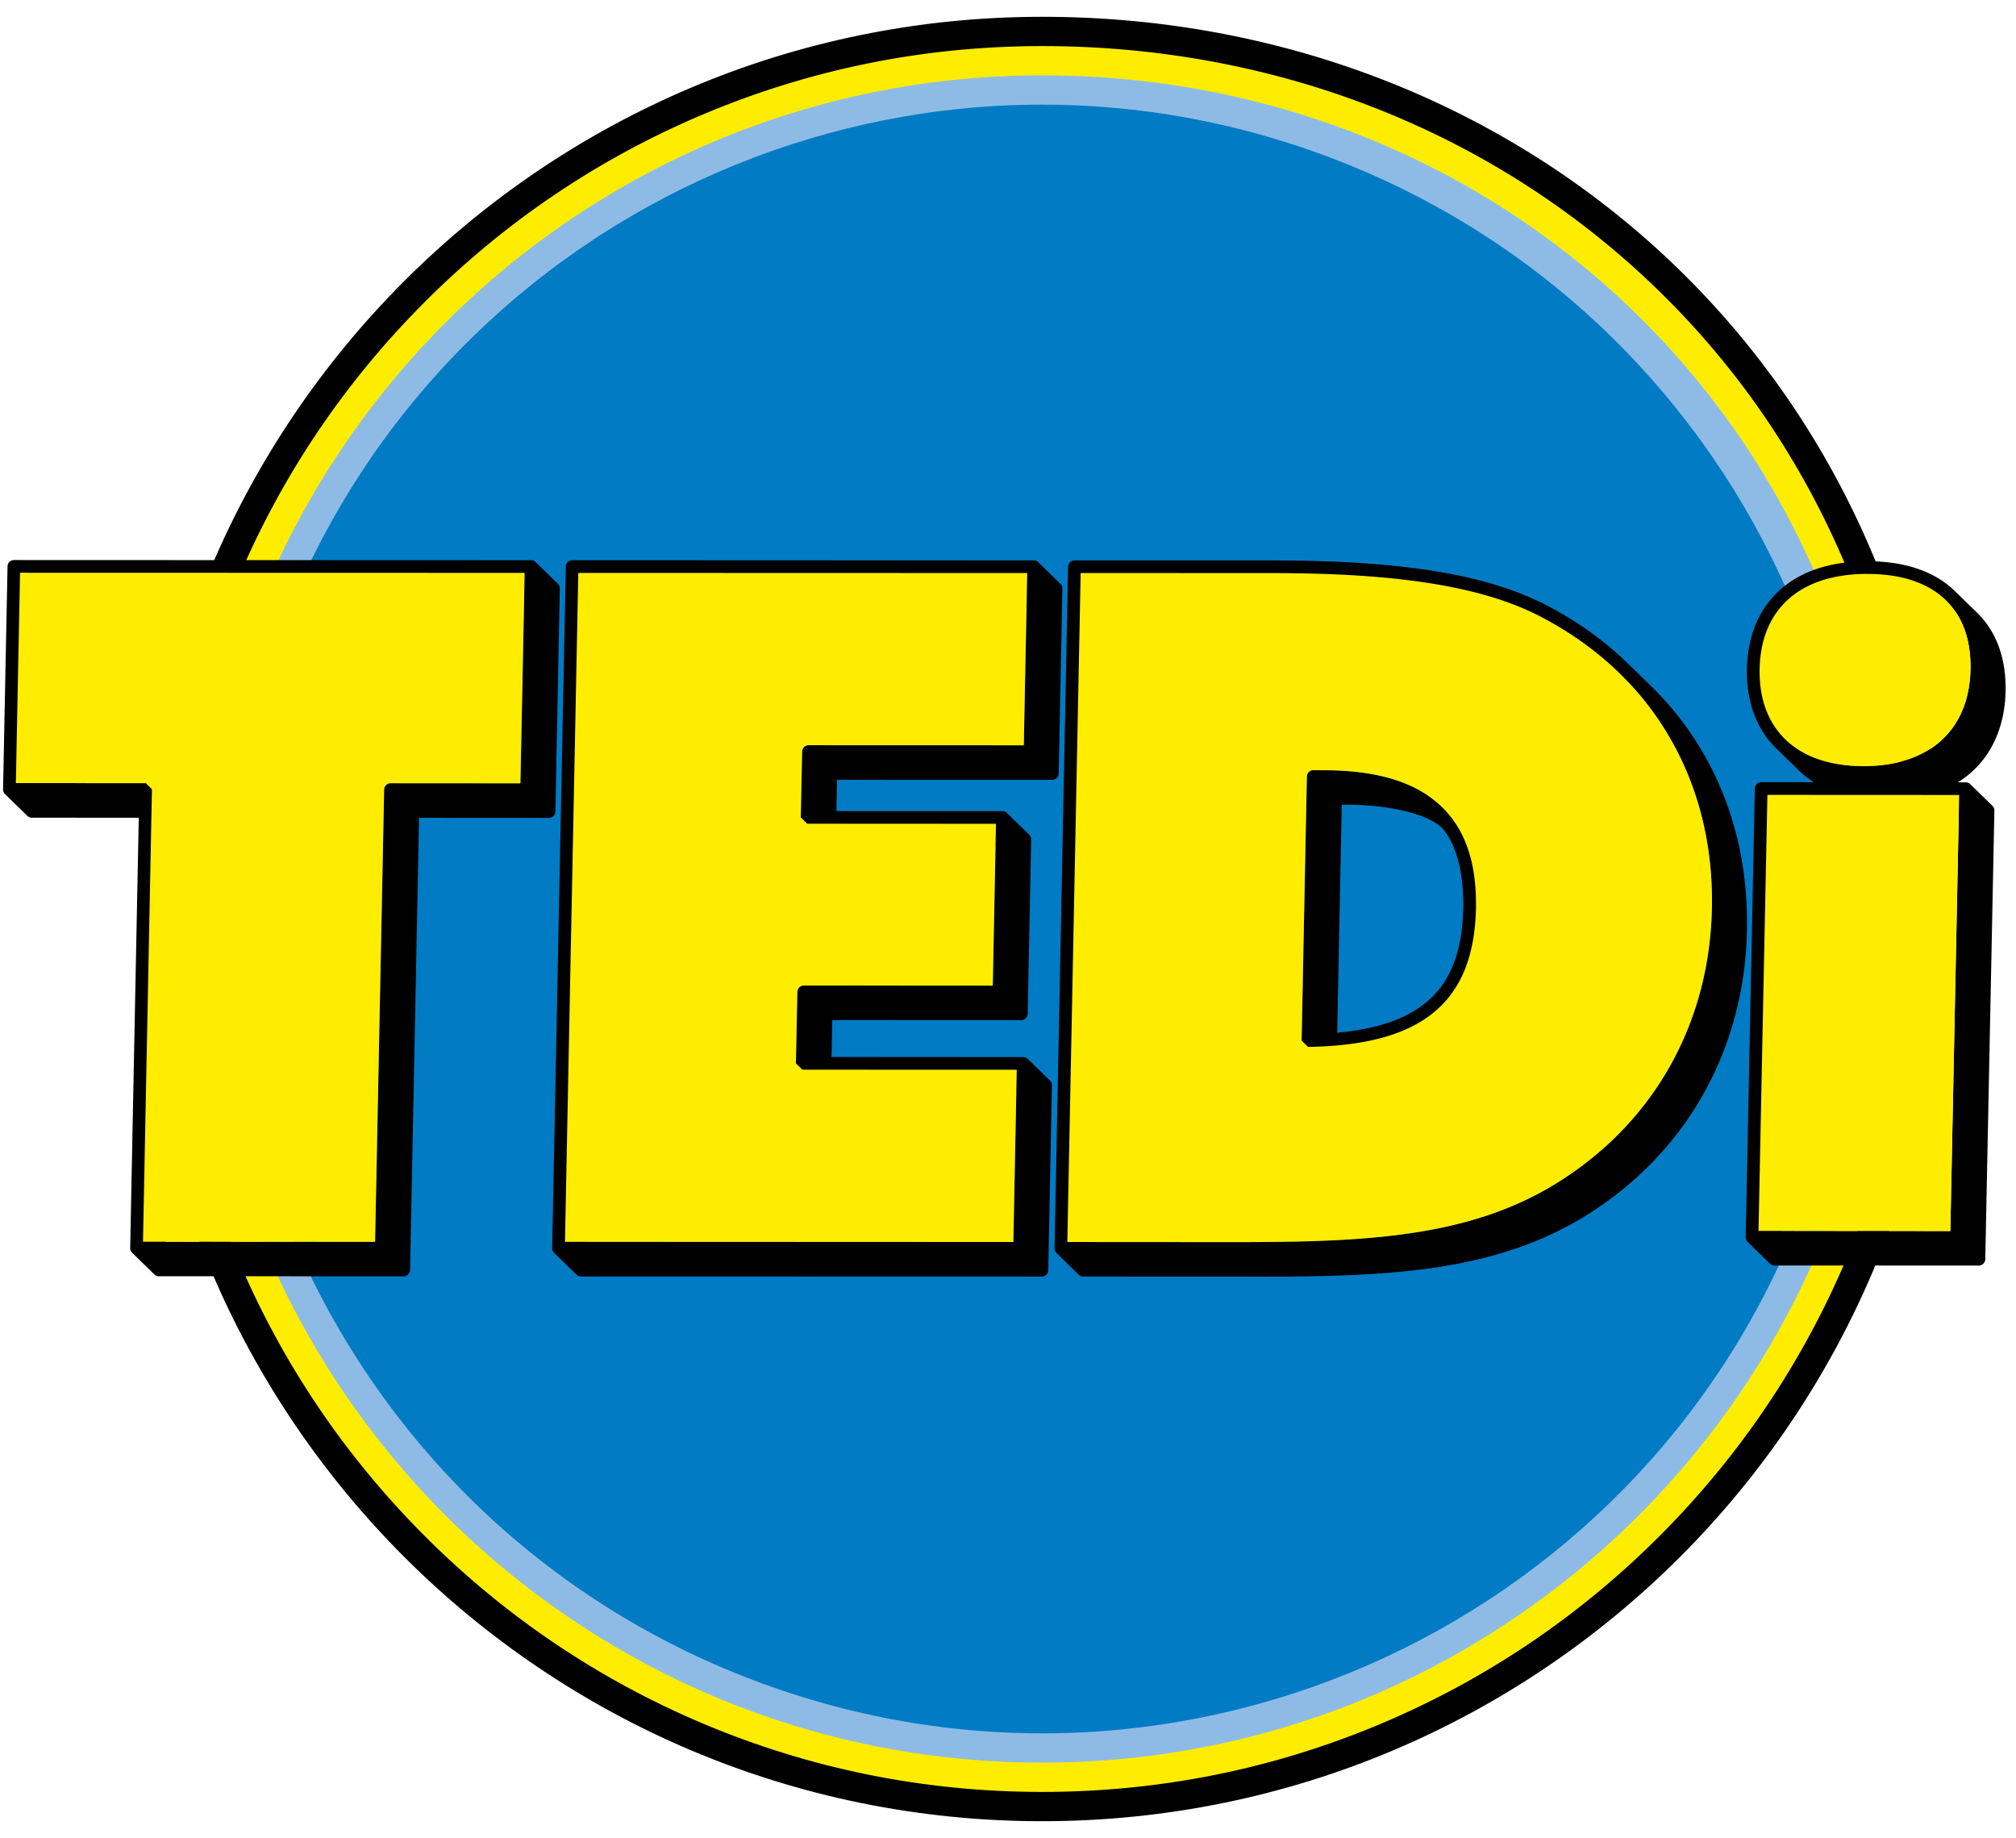
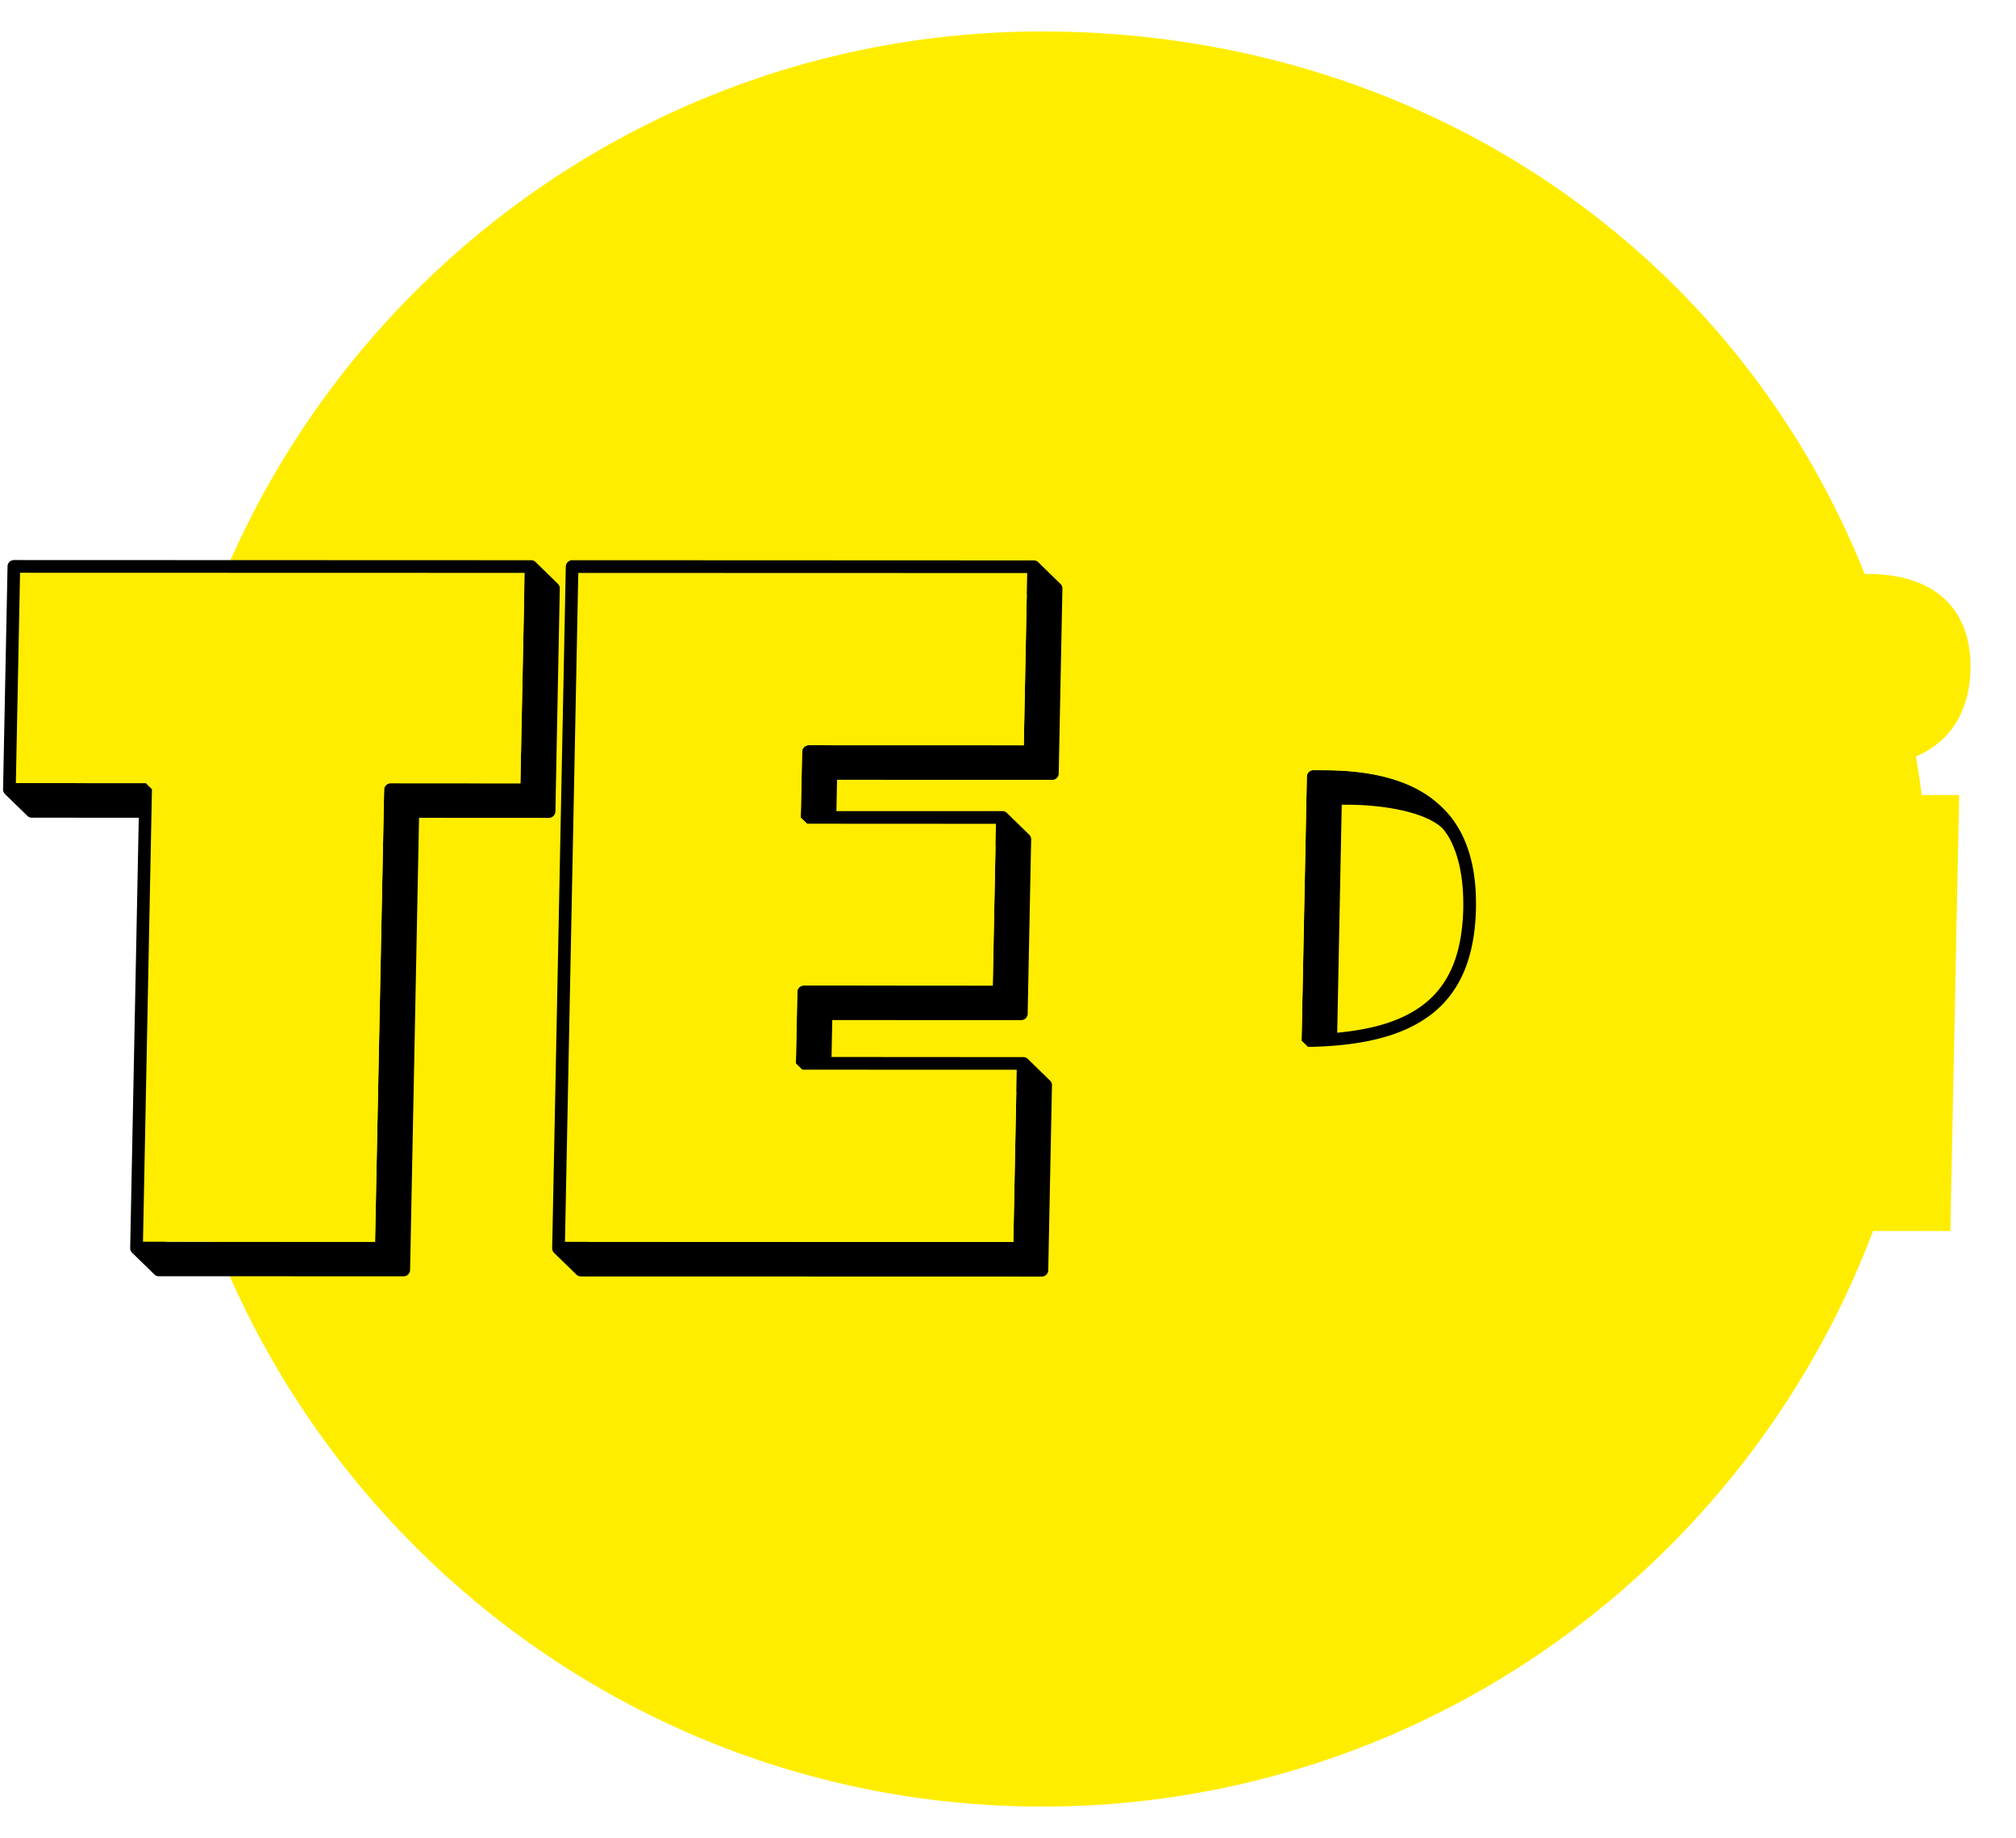
<svg xmlns="http://www.w3.org/2000/svg" height="2279" viewBox="5.151 3.539 442.3 404.427" width="2500">
  <path d="m233.81 401.05c-107.653 0-195.261-87.584-195.292-195.239-.03-107.686 87.553-195.323 195.239-195.353 52.852 0 101.854 19.456 138.044 54.785 36.94 36.061 57.293 85.942 57.31 140.454.031 107.686-87.554 195.321-195.24 195.354h-.061z" fill="#ffed00" />
-   <path d="m233.824 13.679c51.938 0 100.14 19.132 135.725 53.871 17.702 17.281 31.557 37.689 41.178 60.659 10.054 23.996 15.154 50.067 15.162 77.488.008 25.934-5.062 51.089-15.069 74.768-9.667 22.874-23.512 43.42-41.147 61.067-17.637 17.647-38.175 31.503-61.044 41.183-23.673 10.021-48.825 15.106-74.757 15.113h-.062c-25.926 0-51.073-5.075-74.744-15.085-22.868-9.67-43.407-23.515-61.048-41.151-17.642-17.636-31.493-38.172-41.17-61.036-10.018-23.67-15.101-48.817-15.109-74.747-.007-25.932 5.062-51.087 15.07-74.765 9.668-22.875 23.512-43.42 41.149-61.068 17.636-17.647 38.174-31.503 61.043-41.184 23.672-10.021 48.824-15.106 74.755-15.113h.068m-.004-6.443h-.064c-109.637.032-198.491 88.939-198.459 198.575.031 109.621 88.907 198.46 198.513 198.46h.062c109.642-.033 198.492-88.936 198.461-198.576-.036-116.076-89.212-198.461-198.513-198.459" />
-   <path d="m233.871 391.386c-102.515.033-185.657-83.057-185.689-185.575-.031-102.526 83.059-185.657 185.574-185.689 102.232-.032 185.689 79.121 185.689 185.574 0 102.518-83.054 185.657-185.574 185.69" fill="#8ebbe5" />
-   <path d="m172.353 374.013c-92.928-33.955-140.752-136.818-106.804-229.745 33.944-92.93 136.803-140.729 229.731-106.772 92.931 33.956 140.748 136.816 106.798 229.739-33.948 92.939-136.8 140.731-229.725 106.778" fill="#007bc4" />
  <path d="m126.704 182.095.962-49.083a1.345 1.345 0 0 0 -.406-1.001l-2.217-2.165c-.909-.884-1.811-1.766-2.717-2.647l.011.013a1.347 1.347 0 0 0 -.96-.401l-113.82-.04a1.5 1.5 0 0 0 -.996.402 1.38 1.38 0 0 0 -.423.983l-.987 49.1c0 .441.206.829.523 1.084-.032-.025-.07-.051-.102-.084 1.645 1.607 3.289 3.207 4.934 4.812.245.239.583.388.953.392l23.556.009-1.888 94.683c-.012.442.186.834.498 1.089-.031-.022-.06-.046-.087-.068l4.932 4.809c.243.237.575.387.947.375l53.921.018a1.428 1.428 0 0 0 1.383-1.383l1.973-99.508 28.588.016c.366-.005.729-.145.995-.42.252-.254.406-.62.427-.985m-37.699-4.809-1.988 99.508-46.046-.026 1.876-94.699a1.35 1.35 0 0 0 -.406-1.008c-1.644-1.6-3.289-3.206-4.934-4.806.003.004.006.01.01.013a1.364 1.364 0 0 0 -.961-.4l-23.558-.017.824-41.481 106.017.033-.841 41.496-28.605-.018c-.753.012-1.363.63-1.388 1.405m-51.115-.311c-.007-.044-.023-.086-.036-.128.013.042.029.084.036.128m-.201-.499c-.024-.037-.053-.066-.08-.101.027.035.056.064.08.101m84.819-49.059c-.022-.031-.048-.06-.071-.086.023.026.049.055.071.086m.204.505c-.007-.036-.022-.064-.029-.101.007.037.022.065.029.101m-.077-.264c-.017-.037-.037-.068-.053-.105.016.037.036.068.053.105m-116.735 50.831c-.047-.026-.094-.05-.133-.077.039.027.086.051.133.077m.263.107c-.055-.021-.112-.037-.168-.059.056.022.113.038.168.059m27.563 100.729c.038.021.076.038.117.061-.041-.023-.079-.039-.117-.061m.229.123c.047.018.1.03.15.044-.05-.017-.103-.026-.15-.044m202.15-104.316c.341-.001.677-.163.929-.4.272-.255.424-.621.428-.983l.814-40.698a1.387 1.387 0 0 0 -.421-1.025c-1.642-1.602-3.286-3.206-4.932-4.809l.036.036a1.328 1.328 0 0 0 -.978-.404l-101.607-.042a1.43 1.43 0 0 0 -1.387 1.402l-2.996 149.987c-.013.449.201.847.529 1.103a2.267 2.267 0 0 1 -.123-.101c.493.481.983.96 1.479 1.442 1.154 1.12 2.303 2.246 3.455 3.366.245.242.588.392.968.396l101.503.025c.345-.008.681-.161.933-.404a1.4 1.4 0 0 0 .424-.979l.814-40.694a1.35 1.35 0 0 0 -.406-1.02l-4.906-4.789h-.008l-.02-.023c.008.004.008.011.008.011a1.33 1.33 0 0 0 -.958-.386l-42.217-.029.161-8.121 41.643.003a1.41 1.41 0 0 0 .933-.401c.254-.256.425-.623.425-.985l.771-38.398c0-.39-.158-.746-.419-.998l-4.913-4.791c0-.003-.002-.003-.002-.003l-.017-.019c.002.004.002.006.006.01a1.389 1.389 0 0 0 -.963-.401h-36.551l.14-6.89zm-55.107-6.21-.301 14.475c-.004.446.209.837.529 1.089-.041-.027-.081-.053-.112-.086 1.646 1.6 3.29 3.205 4.932 4.809.248.239.584.387.957.387l36.555.024-.614 30.793-41.613-.021c-.754.013-1.387.629-1.387 1.384l-.324 15.74c-.007.442.195.834.515 1.089-.037-.029-.076-.059-.107-.09 1.642 1.605 3.286 3.206 4.932 4.812.248.243.588.389.97.392l42.203.017-.656 33.09-93.635-.037 2.83-142.377 93.758.029-.655 33.087-47.362-.013a1.449 1.449 0 0 0 -1.415 1.407m.703 15.81c-.055-.016-.111-.029-.162-.051.051.022.107.035.162.051m-.259-.103c-.045-.025-.094-.049-.136-.075.043.026.091.05.136.075m-54.616 94.85c.055.021.116.036.18.058-.064-.021-.123-.036-.18-.058m103.99-42.745c-.02-.026-.038-.045-.06-.07.022.025.041.044.06.07m.205.51c-.004-.018-.013-.035-.018-.055.005.02.014.038.018.055m-.082-.267c-.007-.026-.025-.048-.038-.077.013.029.032.05.038.077m-4.712-54.361c-.016-.024-.035-.046-.052-.068.016.022.036.044.052.068m.213.5c-.003-.015-.01-.031-.016-.048.007.017.014.033.016.048m-.084-.261c-.009-.022-.022-.042-.033-.062.011.02.025.036.033.062m100.37 3.064c-1.563-1.523-3.121-3.045-4.687-4.566-.071-.076-.174-.169-.245-.243.33.323.649.66.961.998-1.865-2.058-4.115-3.768-6.733-5.116-5.297-2.699-12.05-3.983-20.239-3.972-.841-.003-1.475-.013-2.296-.016-.784.013-1.414.635-1.422 1.403l-1.153 58.104c-.021.385.133.742.378.988l4.933 4.81c.271.267.634.411 1.034.403 12.077-.213 21.188-2.421 27.438-7.41 3.125-2.484 5.469-5.685 7.043-9.543 1.559-3.854 2.372-8.366 2.479-13.575 0-.327 0-.651.004-.957.013-4.901-.672-9.216-2.078-12.927-1.235-3.274-3.051-6.074-5.417-8.381m-.236 17.444c-.106 4.957-.862 9.131-2.265 12.579-2.122 5.169-5.608 8.769-10.838 11.272-3.889 1.851-8.77 3.014-14.639 3.561l.995-50.17h.925c9.336.007 17.825 1.901 21.229 5.182 1.298 1.506 2.022 2.954 2.702 4.725 1.26 3.33 1.898 7.298 1.89 11.952v.899m-2.432-19.661" />
-   <path d="m388.929 206.669c.061-20.515-7.404-38.798-21.199-52.253-1.649-1.6-3.29-3.207-4.939-4.809.046.04.081.082.123.121-5.286-5.177-11.507-9.651-18.604-13.261-14.064-7.101-33.673-9.596-59.755-9.618l-43.647-.004c-.75.013-1.362.63-1.389 1.384l-2.974 149.989c-.014.442.192.838.511 1.095-.033-.025-.072-.047-.101-.08 1.642 1.603 3.287 3.21 4.932 4.81.243.239.577.385.948.377l39.608.017c3.638.013 7.159-.009 10.586-.067 24.99-.442 45.298-2.996 63.045-15.039 20.563-13.875 32.359-35.964 32.853-61.129.002-.515.002-1.014.002-1.533m-7.732-3.287c-.488 24.341-11.786 45.444-31.601 58.828-17 11.574-36.62 14.115-61.498 14.551-3.404.062-6.907.085-10.527.088l-33.184-.017 2.834-142.399 42.2.022c25.908.009 45.175 2.544 58.517 9.319 5.725 2.92 10.843 6.414 15.343 10.38 11.707 12.647 17.965 29.18 17.938 47.758.001.493-.003.974-.022 1.47m-25.995-56.658c.395.307.774.621 1.16.931-.385-.311-.765-.625-1.16-.931m-118.063 132.658c.045.032.09.053.136.075-.046-.022-.091-.043-.136-.075m.232.127c.051.02.105.034.161.051-.055-.017-.11-.032-.161-.051" />
-   <path d="m445.837 155.595v-.612c.014-6.741-2.068-12.516-6.259-16.602l-4.934-4.809c.1.09.189.193.287.291-.167-.166-.327-.34-.504-.502-4.332-4.095-10.738-6.321-18.947-6.332-.266.008-.537.011-.802.017-8.097.139-14.492 2.494-18.924 6.688-4.404 4.172-6.719 10.109-6.85 17.019v.599c-.013 6.872 2.233 12.844 6.626 17.017a6.5 6.5 0 0 1 -.188-.178c.736.72 1.48 1.442 2.225 2.166l2.708 2.643c.065.059.123.119.187.178.964.92 2.03 1.741 3.188 2.476l-11.584-.011a1.458 1.458 0 0 0 -1.418 1.407l-2.007 98.738c0 .366.136.729.382.97l4.932 4.813c.269.261.613.409.975.419l45.044.021a1.425 1.425 0 0 0 1.387-1.384l2.006-98.742a1.27 1.27 0 0 0 -.38-.988l-4.933-4.811a1.354 1.354 0 0 0 -.978-.404l-1.745-.002a21.38 21.38 0 0 0 3.672-2.871c4.392-4.268 6.685-10.298 6.834-17.214m-45.779 12.78c-2.257-3.303-3.434-7.434-3.427-12.262l.006-.54c.123-6.358 2.187-11.446 5.965-15.037 3.776-3.588 9.404-5.753 17.003-5.904.249-.007.498.013.744.002 6.137 0 10.948 1.319 14.53 3.611 2.141 3.197 3.239 7.214 3.227 11.975v.559c-.123 6.357-2.185 11.558-5.963 15.246-3.778 3.685-9.37 5.944-16.872 6.077-.229.003-.463.005-.688.009-6.064 0-10.894-1.367-14.525-3.736m-3.57 106.011 1.863-91.133 37.168.02-1.849 91.137z" />
  <path d="m391.459 274.382 42.216.026 1.941-95.945-42.197-.021zm-383.492-98.535 28.592.017c.117 0 .196.195.281.275.086.087.206.203.294.287.091.088.212.208.302.297.156.153.314.304.471.46.003.025.006.048.006.073l-1.969 99.507 51.073.026 1.993-99.504a1.435 1.435 0 0 1 1.416-1.406l28.571.019.937-46.305-111.043-.03zm28.867.05c.029.005.057.018.085.026-.027-.008-.056-.021-.085-.026m.483.202c.032.024.06.05.089.075-.029-.025-.056-.051-.089-.075m91.491 100.687 98.668.041.749-37.901-47.174-.017-1.431-1.393.324-15.744c.003-.752.633-1.367 1.422-1.384l41.582.024.703-35.604-41.525-.022c-.505-.485-.994-.962-1.433-1.39l.298-14.479a1.461 1.461 0 0 1 1.421-1.403l47.364.016.751-37.899-98.788-.03zm51.115-38.393c.029.039.058.081.097.116-.039-.035-.068-.077-.097-.116m-.201-.33c-.025-.055-.038-.117-.055-.178.018.061.03.124.055.178m.123.236c-.025-.042-.047-.088-.071-.136.024.048.046.094.071.136m1.175-54.012c.029.033.051.068.086.101-.036-.034-.058-.068-.086-.101m-.218-.346c-.016-.035-.022-.071-.033-.112.011.041.018.077.033.112m.13.239c-.022-.031-.039-.073-.057-.11.018.037.034.079.057.11m162.071-45.218c-13.342-6.774-32.605-9.311-58.514-9.317l-42.201-.02-2.931 147.202 38.219.024c3.612-.011 7.113-.033 10.526-.091 24.874-.432 44.494-2.979 61.513-14.554 19.795-13.38 31.09-34.483 31.586-58.82.019-.502.019-.981.019-1.479.038-27.393-13.575-50.358-38.217-62.945m-13.72 64.41c-.107 5.208-.921 9.719-2.479 13.58-1.578 3.854-3.918 7.053-7.043 9.539-6.242 4.986-15.336 7.196-27.425 7.409l-1.429-1.389 1.16-58.104c0-.767.63-1.386 1.418-1.399.821.002 1.455.009 2.297.015 8.188-.01 14.944 1.271 20.238 3.969 5.29 2.722 9.089 6.927 11.188 12.498 1.404 3.707 2.087 8.022 2.078 12.927-.003.303-.003.63-.003.955m103.21-67.964c-3.707-3.494-9.346-5.582-17.078-5.582-.245.007-.497-.01-.743-.004-7.596.149-13.228 2.318-17.007 5.906-3.777 3.587-5.834 8.679-5.965 15.035l-.001.538c-.013 6.299 1.984 11.415 5.769 15.041 3.798 3.611 9.479 5.77 17.113 5.77l.689-.01c7.502-.132 13.094-2.391 16.874-6.076 3.777-3.685 5.834-8.891 5.961-15.248v-.557c.016-6.297-1.903-11.299-5.612-14.813" fill="#ffed00" />
</svg>